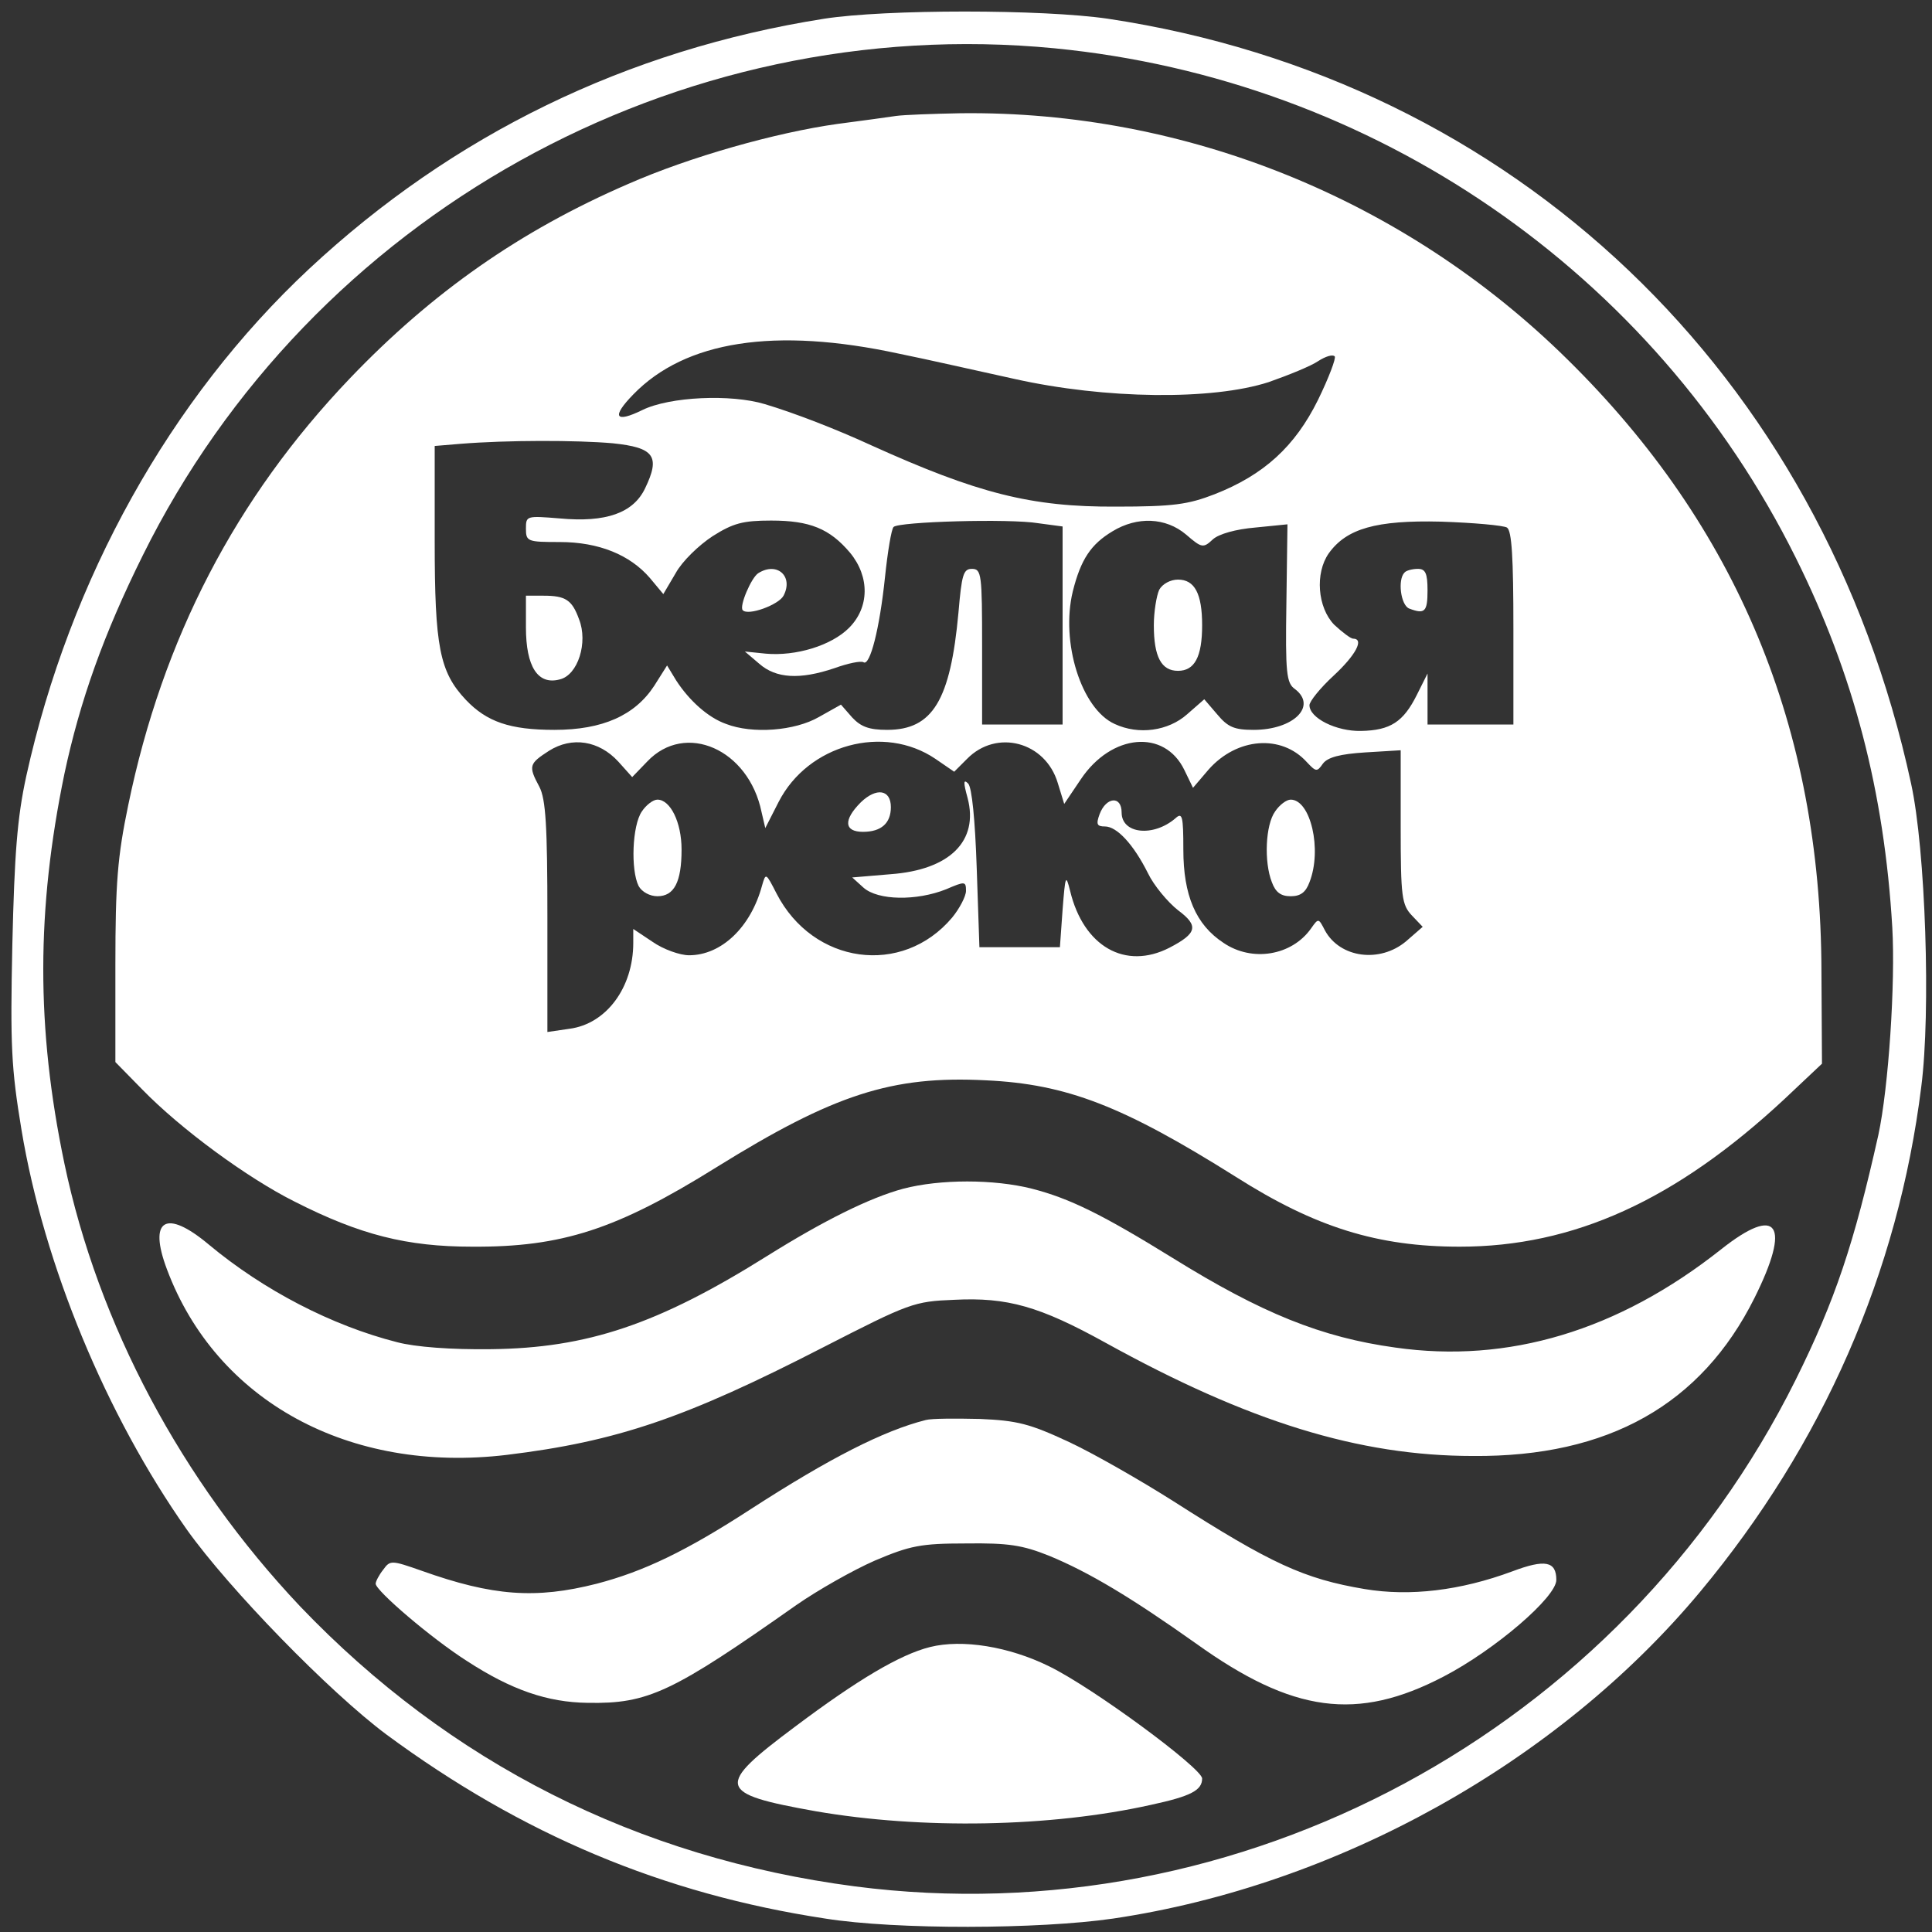
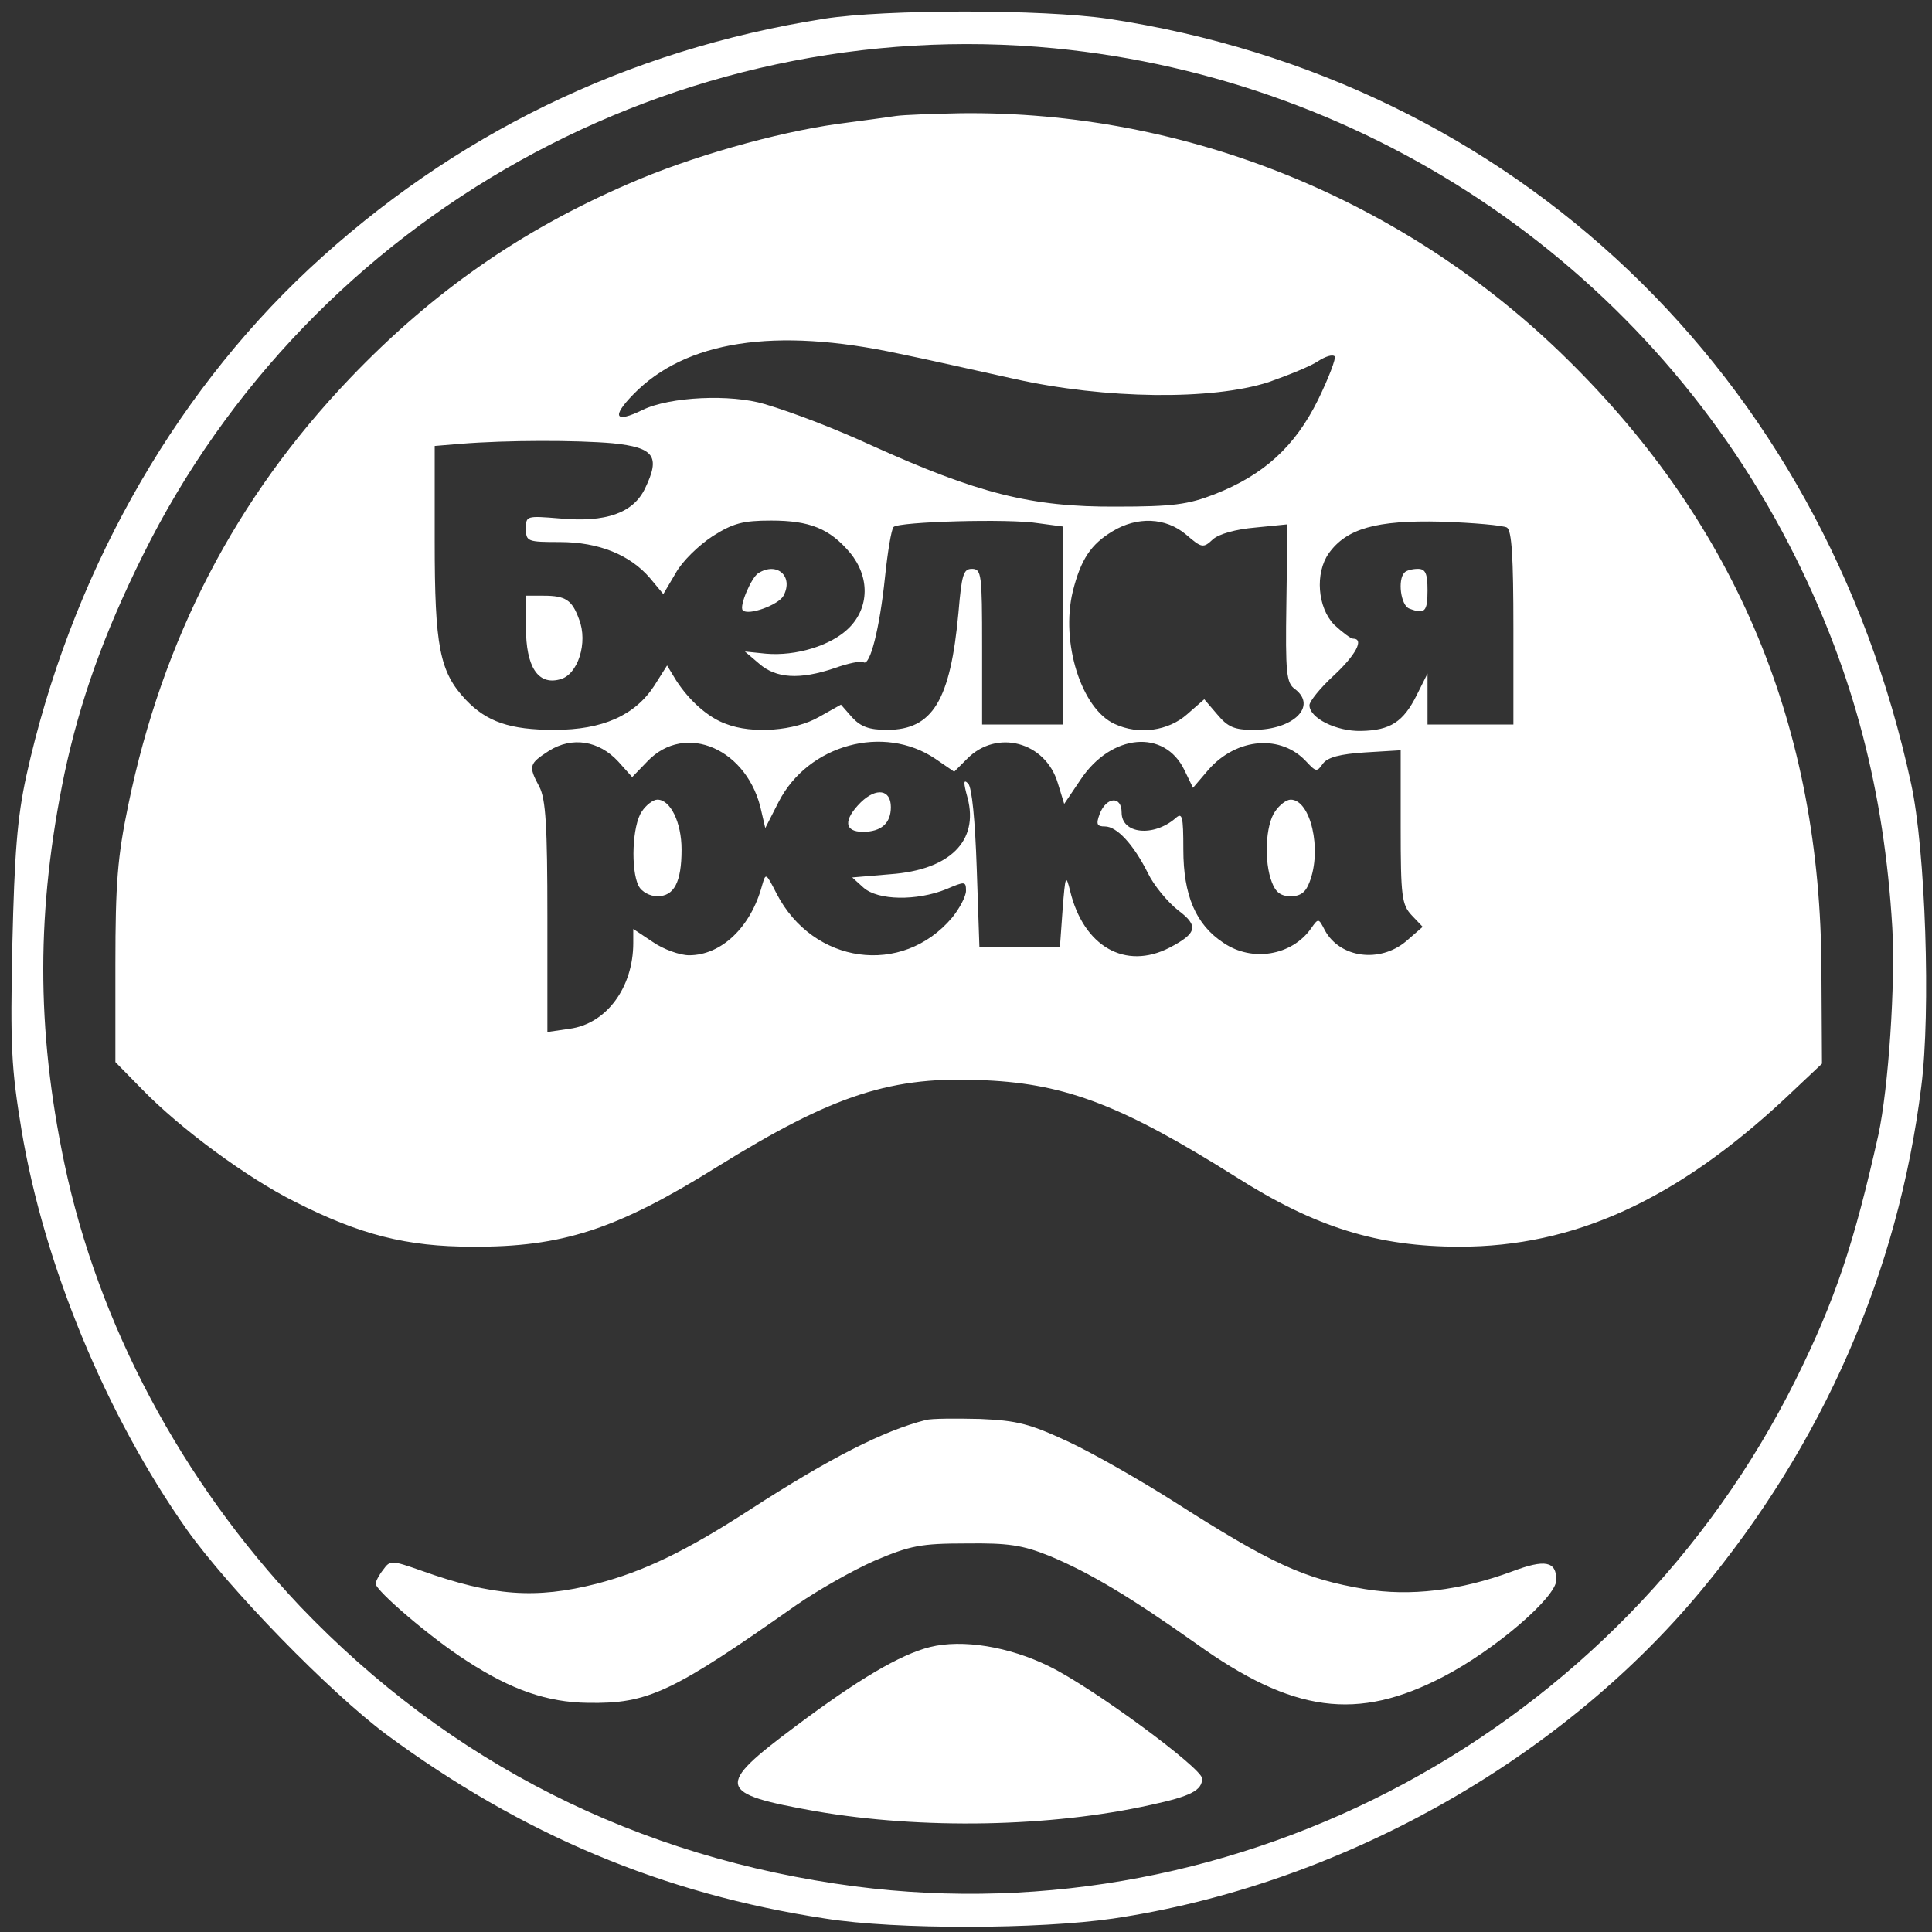
<svg xmlns="http://www.w3.org/2000/svg" version="1.0" width="360pt" height="360pt" viewBox="0 0 360 360" preserveAspectRatio="xMidYMid meet">
  <rect x="0" y="0" width="360" height="360" fill="#333333" stroke="none" />
  <g transform="translate(0,360) scale(0.1,-0.1)" fill="#fff" stroke="none">
    <path d="M1535 3565 c-367 -58 -691 -216 -959 -466 -259 -242 -446 -578 -527 -945 -17 -78 -22 -145 -26 -314 -4 -189 -2 -230 17 -345 42 -253 158 -532 308 -745 79 -111 266 -303 372 -382 252 -186 515 -297 818 -343 132 -21 398 -20 536 0 418 62 829 291 1094 609 229 275 369 595 412 941 18 139 8 442 -19 565 -165 764 -740 1311 -1496 1425 -122 18 -415 18 -530 0z m430 -55 c594 -58 1116 -416 1381 -949 108 -217 165 -436 180 -689 6 -104 -7 -299 -26 -387 -45 -201 -80 -307 -154 -456 -326 -655 -1035 -1037 -1753 -944 -405 53 -755 230 -1034 522 -221 234 -376 525 -439 825 -53 253 -52 474 0 726 29 136 73 260 146 407 314 634 995 1013 1699 945z" />
    <path d="M1670 3384 c-14 -2 -63 -9 -110 -15 -114 -16 -274 -61 -390 -112 -201 -87 -365 -202 -518 -362 -213 -223 -349 -485 -413 -795 -20 -96 -24 -146 -24 -297 l0 -182 50 -51 c72 -74 196 -165 284 -209 122 -62 209 -84 331 -84 167 -1 269 32 455 148 219 136 327 171 502 162 151 -7 256 -48 466 -180 148 -94 264 -130 417 -130 212 0 402 86 605 275 l70 66 -1 173 c-1 452 -157 828 -473 1139 -303 299 -712 464 -1131 459 -52 -1 -106 -3 -120 -5z m5 -443 c50 -10 146 -32 215 -47 170 -38 369 -40 474 -6 37 13 79 30 92 39 14 9 27 13 31 9 3 -3 -11 -40 -31 -81 -43 -87 -101 -140 -193 -176 -49 -19 -77 -23 -183 -23 -159 -1 -259 25 -456 114 -65 30 -145 61 -199 77 -63 19 -177 14 -228 -11 -51 -25 -58 -13 -17 29 97 100 264 126 495 76z m-533 -167 c77 -8 89 -24 60 -84 -22 -46 -73 -64 -159 -56 -62 5 -63 5 -63 -19 0 -24 3 -25 63 -25 73 0 131 -24 168 -67 l25 -30 23 39 c12 22 43 52 69 69 38 24 56 29 109 29 72 0 109 -15 147 -60 37 -45 36 -102 -2 -140 -33 -33 -99 -53 -155 -48 l-39 4 27 -23 c31 -27 75 -30 140 -8 25 9 49 14 54 11 12 -8 30 62 40 158 5 48 12 90 16 94 9 10 217 16 270 7 l45 -6 0 -185 0 -184 -75 0 -75 0 0 145 c0 135 -1 145 -19 145 -16 0 -19 -11 -25 -81 -15 -164 -48 -219 -133 -219 -34 0 -49 6 -65 23 l-21 24 -41 -23 c-45 -26 -124 -32 -173 -13 -34 12 -69 44 -93 81 l-17 28 -24 -38 c-36 -55 -96 -82 -186 -82 -83 0 -126 15 -165 56 -49 52 -58 99 -58 295 l0 178 48 4 c87 7 216 7 284 1z m1068 -170 c29 -25 32 -26 50 -9 11 10 43 19 79 22 l60 6 -2 -147 c-2 -130 0 -149 16 -160 42 -32 -3 -76 -77 -76 -36 0 -48 5 -68 29 l-24 28 -32 -28 c-35 -31 -90 -39 -135 -18 -62 28 -101 152 -78 247 15 60 34 88 74 112 46 28 99 26 137 -6z m598 13 c9 -6 12 -55 12 -188 l0 -179 -80 0 -80 0 0 48 0 47 -20 -40 c-25 -50 -49 -66 -104 -67 -46 -1 -96 24 -96 48 0 7 20 32 45 55 41 38 58 69 36 69 -4 0 -20 12 -35 26 -31 32 -36 96 -10 133 33 46 88 62 209 59 61 -2 116 -7 123 -11z m-1656 -436 l26 -29 28 29 c71 75 189 23 213 -94 l7 -30 25 49 c55 107 196 145 292 80 l35 -24 24 24 c55 56 146 32 169 -45 l12 -39 31 46 c57 85 156 94 193 17 l16 -33 29 34 c53 60 136 66 183 14 17 -18 19 -19 30 -3 9 12 32 18 79 21 l66 4 0 -143 c0 -130 2 -145 21 -165 l20 -21 -31 -27 c-49 -41 -123 -31 -151 20 -12 23 -12 24 -26 4 -36 -51 -110 -63 -163 -27 -52 34 -75 89 -75 174 0 63 -2 70 -15 58 -41 -35 -100 -29 -100 11 0 32 -29 29 -41 -3 -7 -19 -5 -23 10 -23 22 0 53 -33 80 -87 11 -23 37 -54 56 -69 39 -29 36 -43 -16 -70 -82 -42 -160 2 -185 106 -8 32 -9 29 -14 -35 l-5 -70 -75 0 -75 0 -5 147 c-3 90 -9 151 -16 158 -9 9 -9 2 -1 -27 21 -80 -33 -134 -144 -142 l-71 -6 21 -19 c27 -24 99 -25 154 -3 35 15 37 15 37 -3 0 -10 -12 -33 -26 -50 -93 -110 -259 -87 -327 45 -20 39 -20 39 -27 15 -21 -78 -76 -130 -136 -130 -17 0 -48 11 -68 25 l-36 24 0 -26 c0 -83 -50 -151 -119 -160 l-41 -6 0 214 c0 170 -3 220 -15 243 -21 39 -19 43 18 67 43 27 93 19 129 -20z" />
    <path d="M1413 2532 c-13 -8 -36 -62 -29 -69 10 -11 67 10 76 27 19 36 -12 64 -47 42z" />
    <path d="M980 2431 c0 -73 22 -108 63 -97 34 8 53 69 36 112 -13 36 -25 44 -66 44 l-33 0 0 -59z" />
-     <path d="M2160 2501 c-5 -11 -10 -41 -10 -66 0 -59 14 -85 45 -85 31 0 45 26 45 85 0 59 -14 85 -45 85 -14 0 -29 -8 -35 -19z" />
    <path d="M2617 2533 c-13 -13 -7 -61 9 -67 29 -11 34 -6 34 34 0 32 -4 40 -18 40 -10 0 -22 -3 -25 -7z" />
    <path d="M1604 2105 c-33 -33 -31 -55 4 -55 34 0 52 16 52 46 0 33 -27 37 -56 9z" />
    <path d="M1196 2088 c-18 -26 -21 -109 -6 -139 6 -11 21 -19 35 -19 31 0 45 26 45 87 0 51 -21 93 -45 93 -8 0 -21 -10 -29 -22z" />
    <path d="M2376 2088 c-18 -25 -21 -94 -6 -132 7 -19 17 -26 35 -26 18 0 28 7 35 26 24 61 2 154 -35 154 -8 0 -21 -10 -29 -22z" />
-     <path d="M1683 1385 c-63 -17 -149 -60 -253 -125 -204 -128 -336 -172 -515 -174 -74 -1 -141 4 -175 13 -122 31 -249 97 -351 182 -80 67 -113 47 -78 -46 92 -246 340 -381 633 -346 206 25 334 69 589 200 162 83 170 86 245 89 99 5 159 -12 282 -80 266 -147 472 -211 685 -211 252 -2 425 96 524 294 69 138 44 175 -62 91 -192 -152 -397 -213 -607 -183 -138 19 -249 64 -415 167 -131 81 -192 111 -262 129 -71 18 -171 18 -240 0z" />
    <path d="M1725 954 c-79 -20 -179 -71 -326 -166 -120 -78 -199 -116 -287 -139 -114 -29 -194 -23 -326 24 -57 20 -59 20 -72 2 -8 -10 -14 -22 -14 -26 0 -13 104 -102 170 -144 83 -54 150 -77 225 -78 113 -2 157 19 390 183 39 27 104 64 145 82 66 28 86 32 170 32 79 1 105 -3 155 -23 75 -31 153 -78 273 -163 181 -130 301 -146 462 -62 96 50 210 148 210 180 0 35 -21 39 -82 16 -97 -36 -191 -47 -275 -33 -113 19 -174 47 -357 164 -60 38 -147 88 -194 110 -73 34 -96 40 -166 43 -45 1 -90 1 -101 -2z" />
    <path d="M1733 531 c-56 -14 -135 -61 -251 -148 -150 -112 -147 -125 38 -158 197 -34 437 -30 625 12 74 16 95 27 95 49 0 19 -203 169 -285 209 -75 37 -162 51 -222 36z" />
  </g>
</svg>